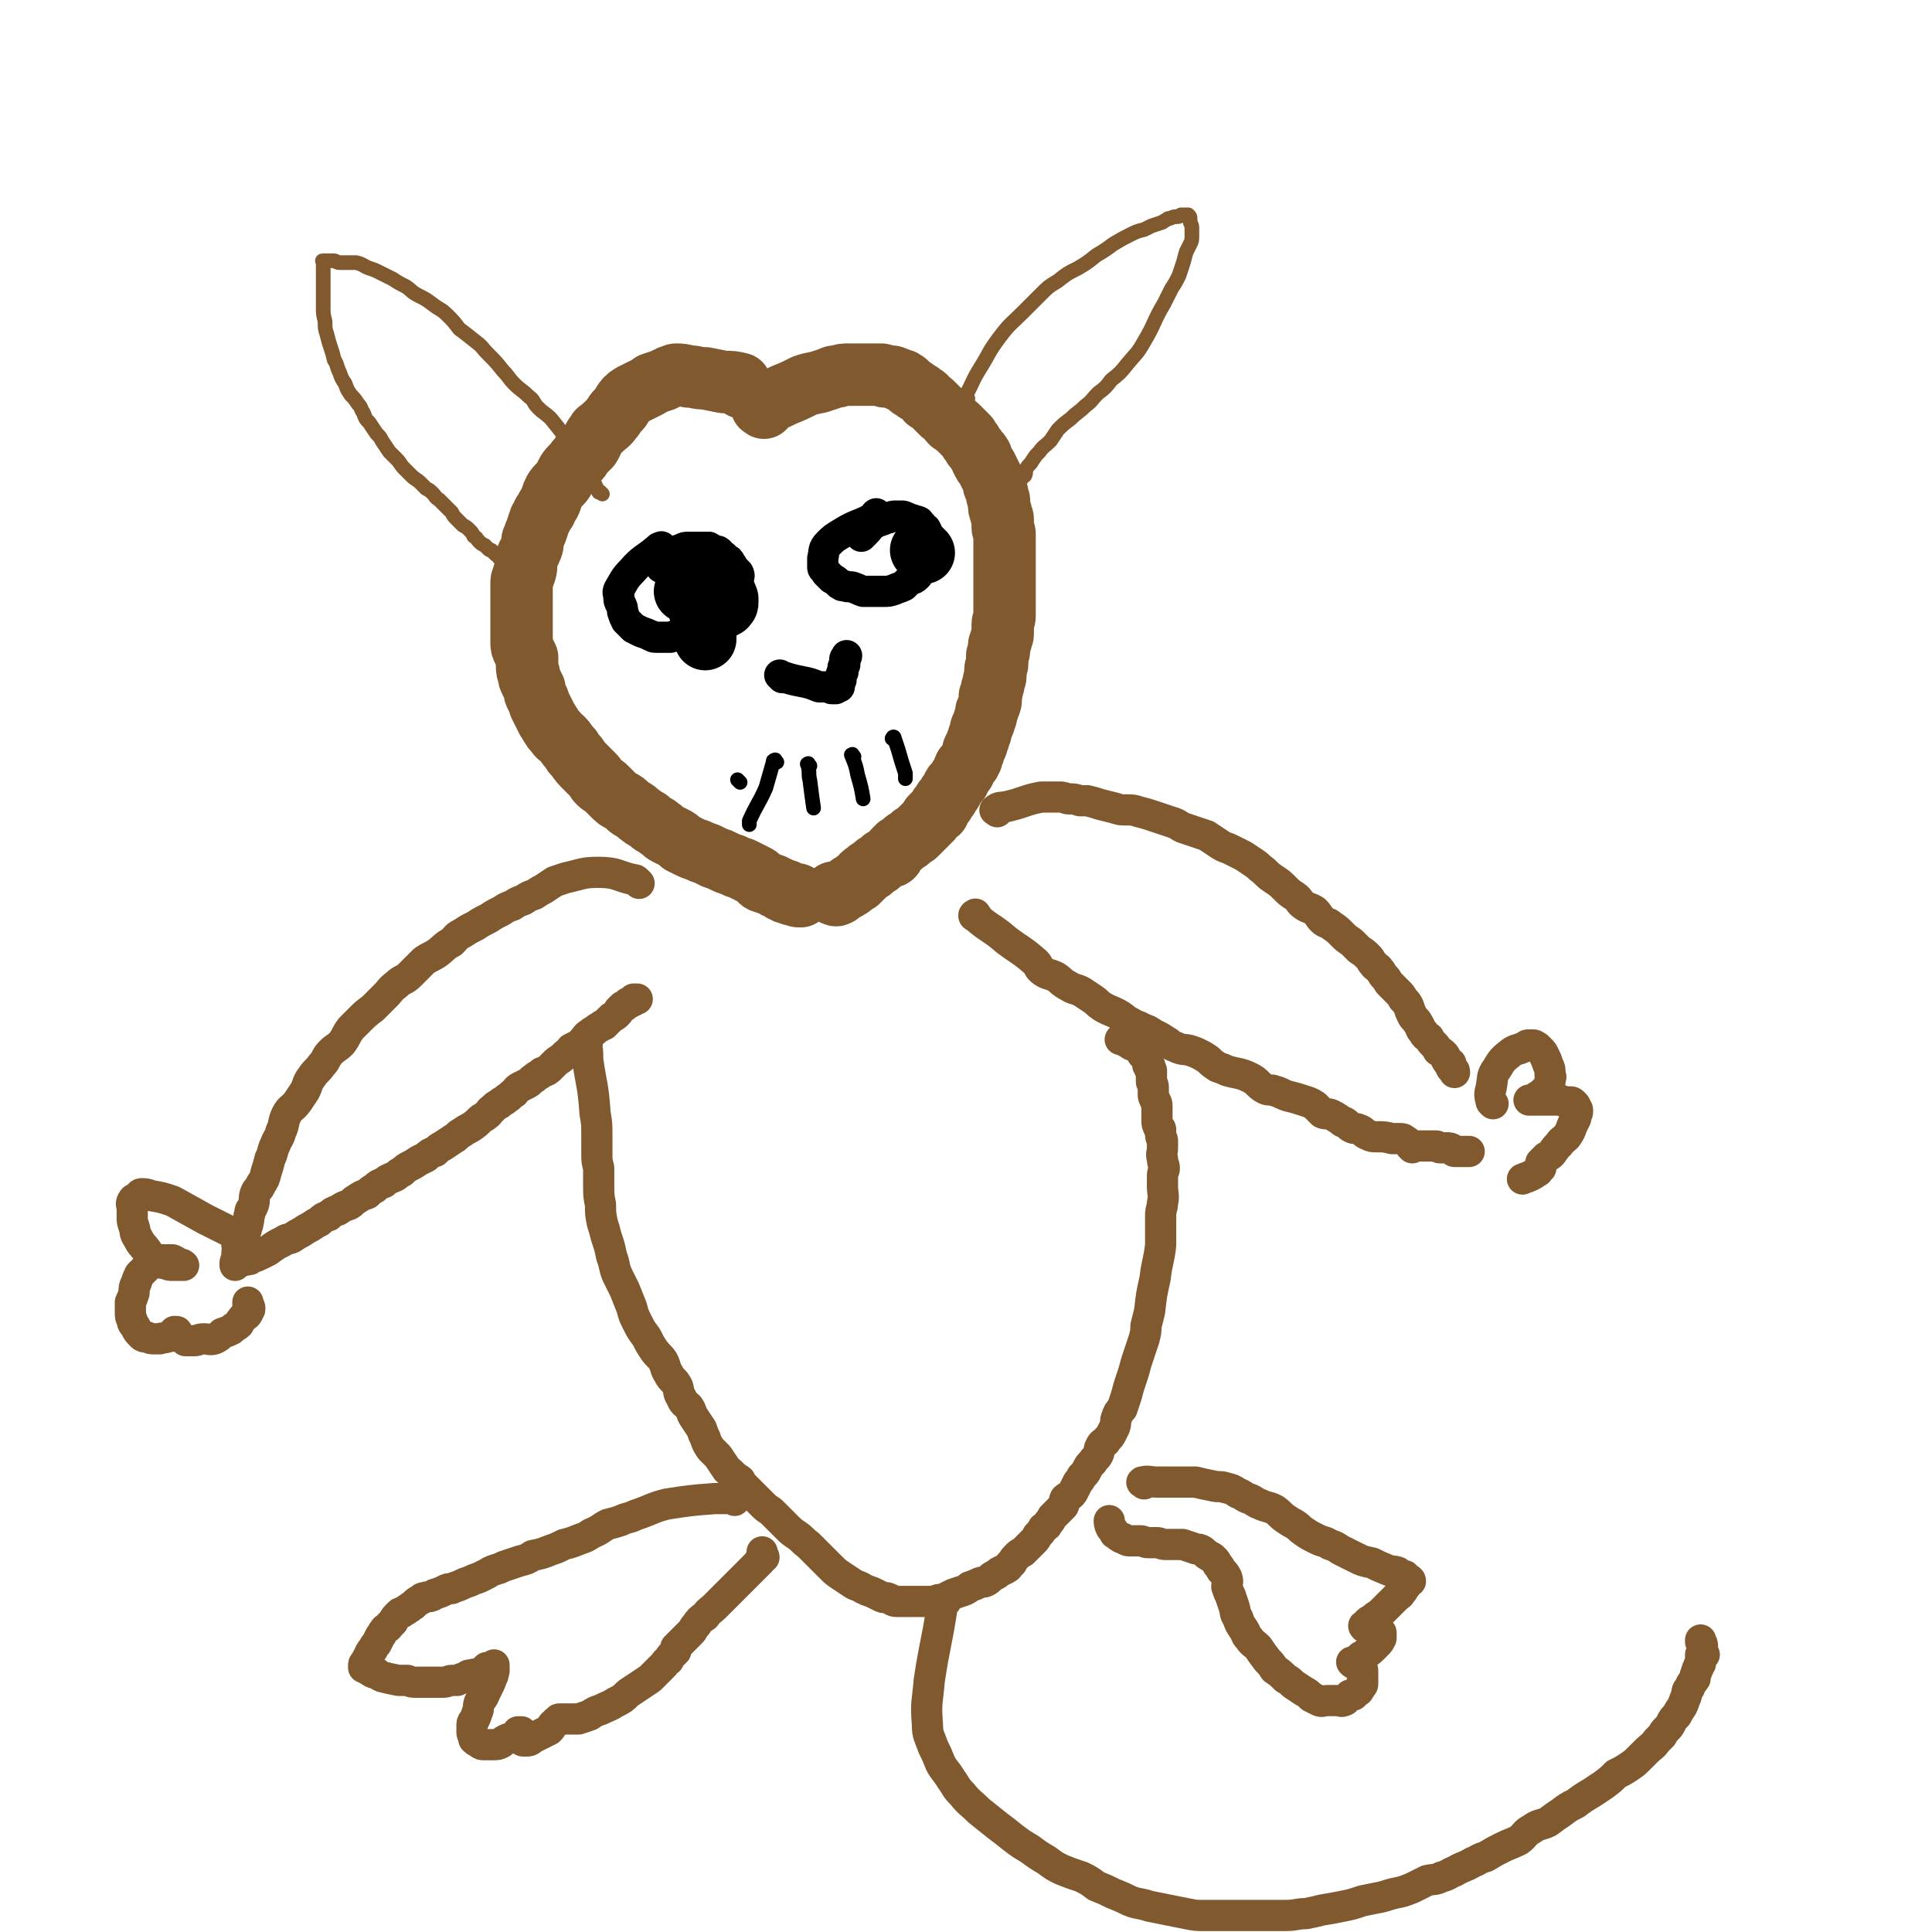
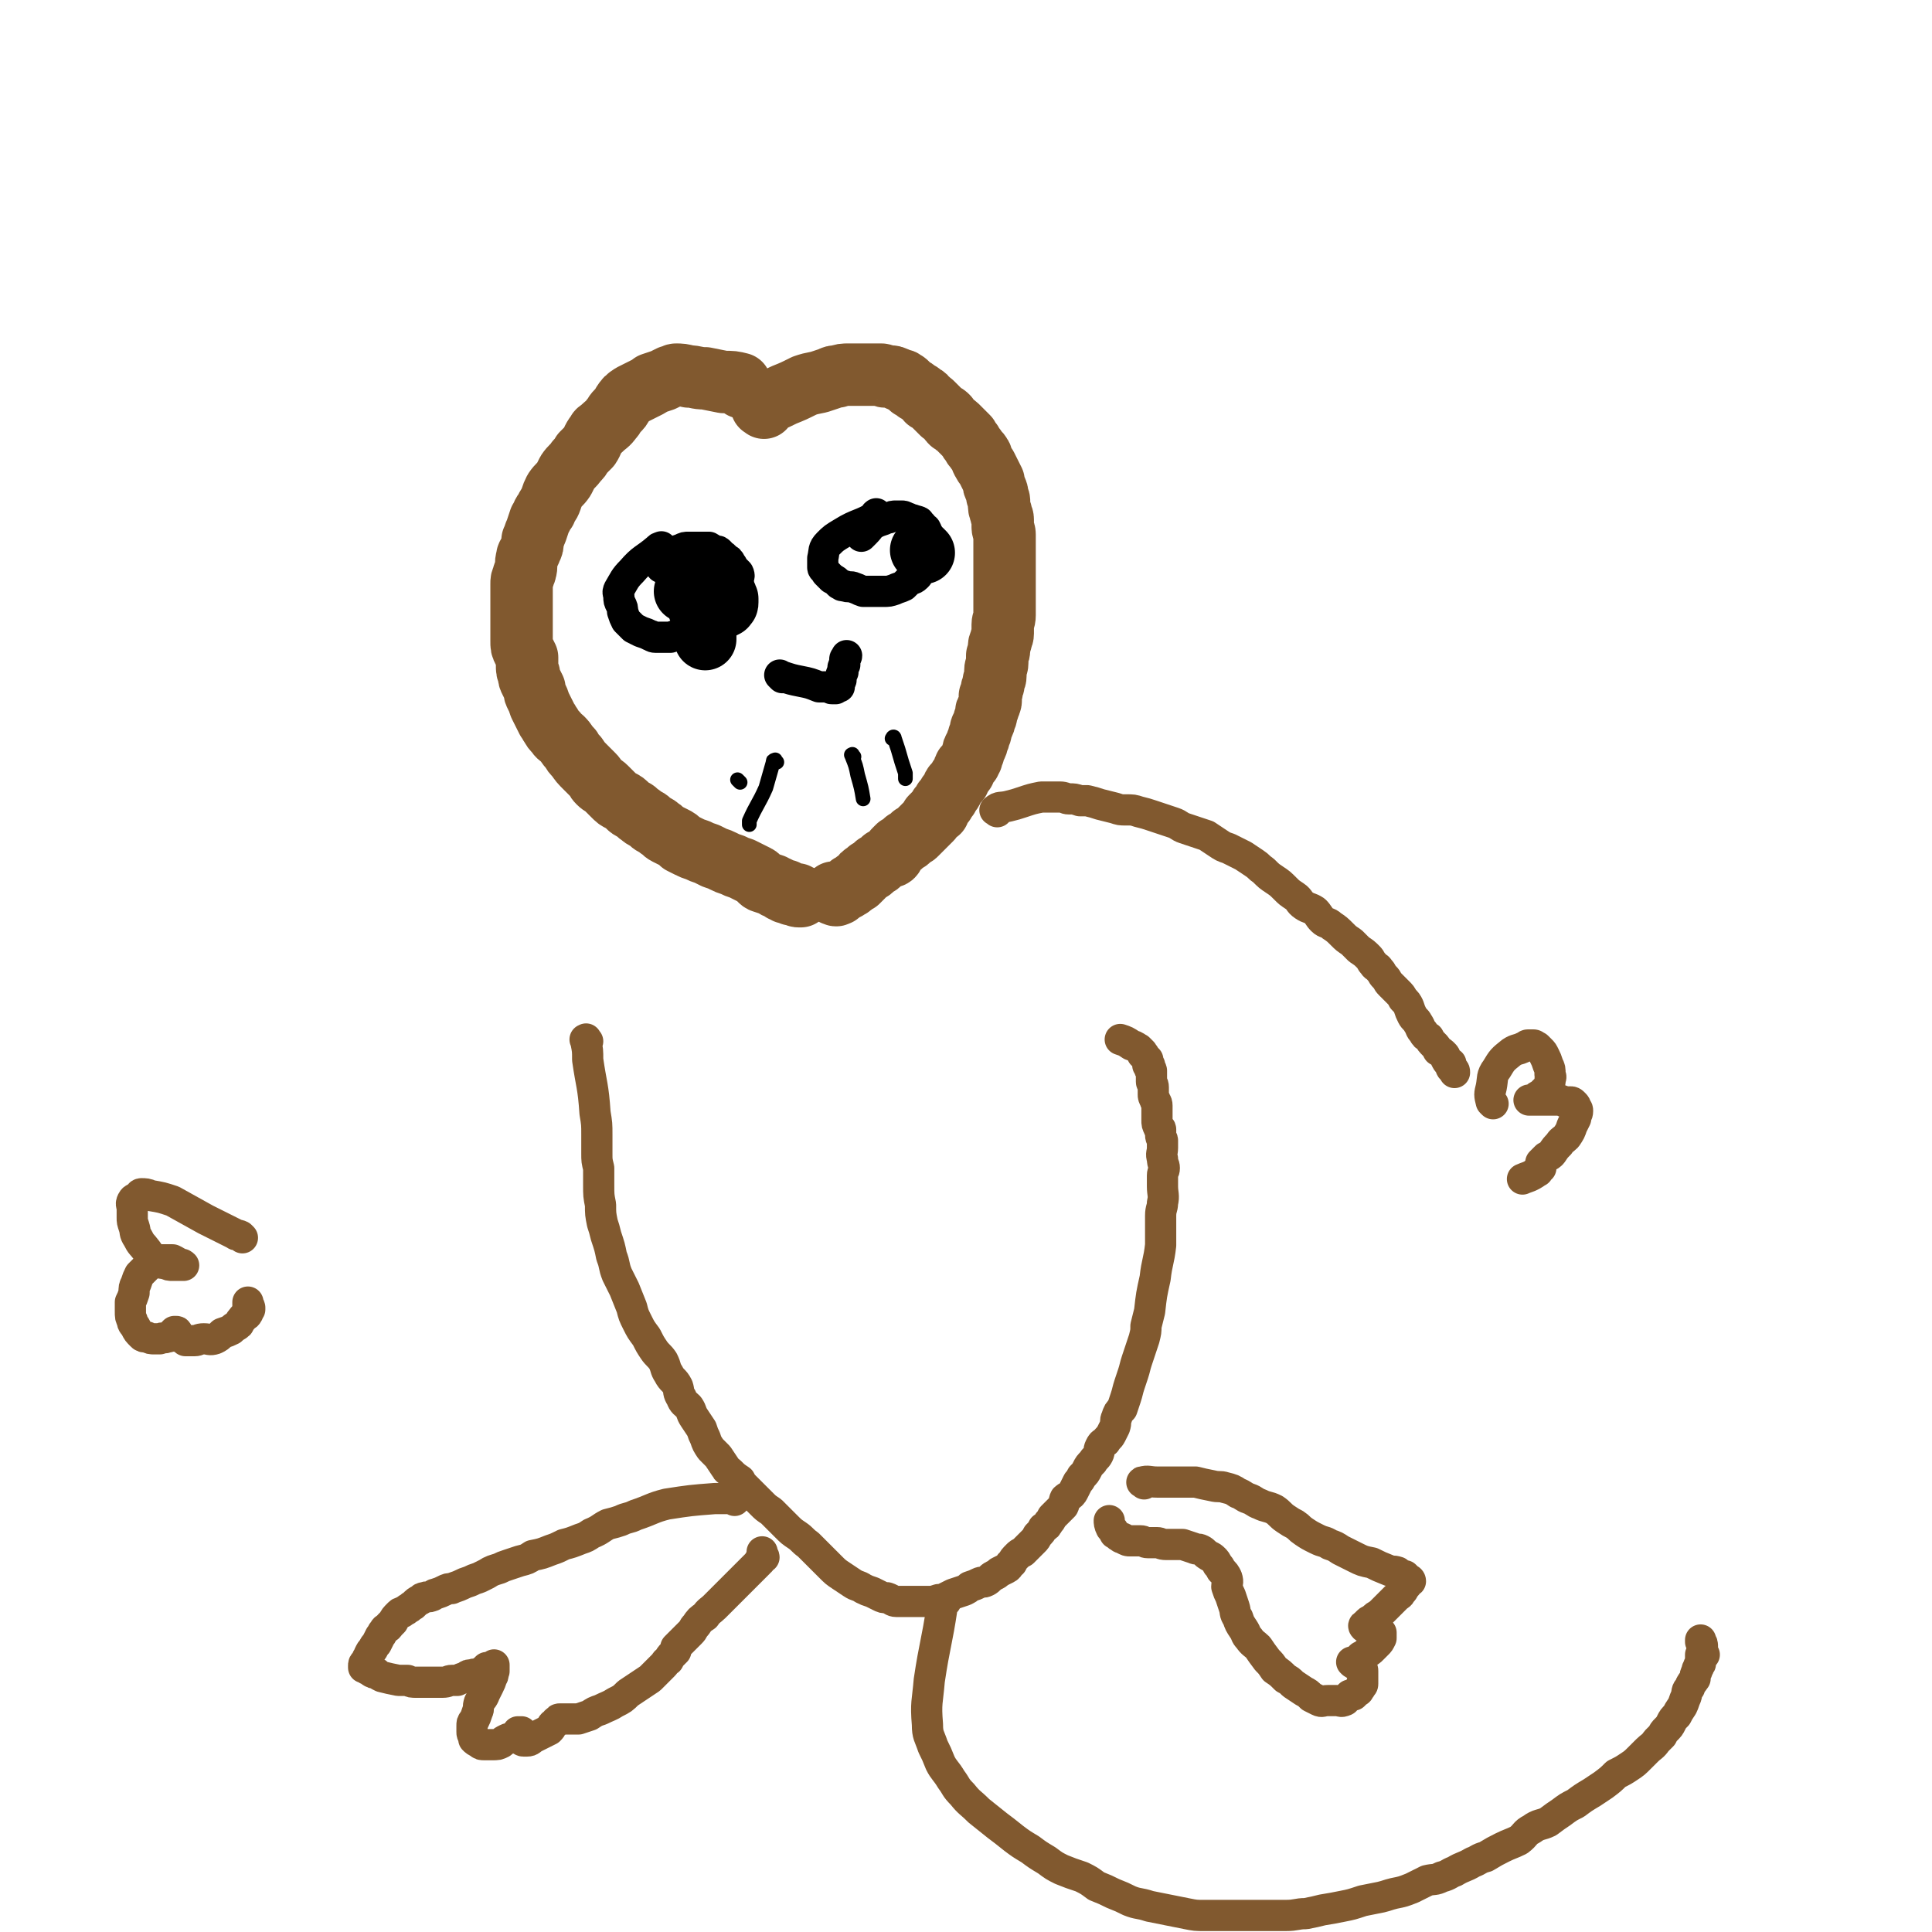
<svg xmlns="http://www.w3.org/2000/svg" viewBox="0 0 1052 1052" version="1.1">
  <g fill="none" stroke="#81592F" stroke-width="34" stroke-linecap="round" stroke-linejoin="round">
    <path d="M404,211c-1,-1 -1,-1 -1,-1 -1,-1 0,-1 0,-1 -4,-1 -4,-1 -9,-1 -5,-1 -5,-1 -10,-2 -5,0 -5,-1 -9,-1 -4,-1 -4,-1 -7,-1 -1,0 -1,1 -3,1 -2,1 -2,1 -4,2 -3,1 -3,1 -6,2 -1,1 -1,1 -3,2 -2,1 -2,1 -4,2 -2,1 -2,1 -4,2 -3,2 -3,2 -5,5 -1,2 -1,2 -3,4 -2,2 -1,2 -3,4 -2,3 -3,3 -5,5 -2,2 -2,1 -3,3 -3,4 -2,4 -4,7 -2,2 -2,2 -4,4 -1,2 -1,2 -3,4 -2,3 -3,3 -5,6 -1,2 -1,2 -2,4 -2,3 -3,3 -5,6 -1,2 -1,2 -2,5 -1,3 -2,3 -3,6 -2,2 -1,2 -3,5 -1,3 -1,3 -2,6 -1,2 -1,3 -2,5 0,3 0,3 -1,5 -1,3 -2,3 -2,5 -1,3 0,4 -1,7 0,1 -1,1 -1,3 -1,2 -1,2 -1,4 0,4 0,4 0,7 0,2 0,2 0,3 0,3 0,3 0,6 0,2 0,2 0,4 0,2 0,2 0,4 0,2 0,2 0,4 0,2 0,2 0,3 0,3 0,3 1,5 1,2 1,2 2,4 0,2 0,2 0,4 0,3 0,3 1,5 0,2 0,2 1,4 1,2 1,2 2,4 0,2 0,2 1,4 1,2 1,2 2,5 1,2 1,2 2,4 1,2 1,2 2,4 1,1 1,2 2,3 1,2 1,2 3,4 1,2 2,2 3,3 3,3 2,3 5,6 1,2 1,2 3,4 2,3 2,3 5,6 2,2 2,2 4,4 2,2 1,2 3,4 2,2 2,1 4,3 2,2 2,2 4,4 2,2 2,2 4,3 2,1 2,1 4,3 1,1 1,1 3,2 2,1 2,2 4,3 1,1 1,1 3,2 2,1 2,2 4,3 2,1 2,1 3,2 2,1 2,2 4,3 2,1 2,1 4,2 2,1 2,1 4,3 2,1 2,1 4,2 2,1 2,1 5,2 2,1 2,1 5,2 2,1 2,1 4,2 3,1 3,1 5,2 2,1 2,1 5,2 2,1 2,1 5,2 2,1 2,1 4,2 2,1 2,1 4,2 2,1 1,2 3,3 3,1 3,1 6,2 1,1 1,1 2,1 2,1 2,1 4,2 0,0 -1,0 -1,0 1,0 1,0 2,0 0,0 0,1 0,1 1,0 1,0 2,0 1,0 1,1 1,1 1,0 1,0 2,0 0,0 0,0 1,0 0,1 0,1 1,1 0,0 0,0 1,0 0,0 0,0 0,0 " />
    <path d="M416,222c-1,-1 -2,-1 -1,-1 5,-3 6,-3 12,-6 5,-2 5,-2 11,-5 3,-1 3,-1 8,-2 3,-1 3,-1 6,-2 2,-1 2,-1 4,-1 3,-1 3,-1 6,-1 1,0 2,0 3,0 3,0 3,0 6,0 1,0 1,0 2,0 2,0 2,0 5,0 1,0 1,0 2,0 1,0 1,1 2,1 1,0 1,0 2,0 2,0 2,0 4,1 1,0 1,1 2,1 1,0 1,0 1,0 1,0 0,1 1,1 1,0 1,0 2,1 1,1 1,1 2,2 2,1 2,1 3,2 2,1 2,1 3,2 2,1 2,1 3,3 2,1 2,1 3,2 1,1 1,1 2,2 2,2 2,2 3,3 2,1 2,1 3,2 1,2 1,2 2,3 1,1 2,1 3,2 1,1 1,1 2,2 1,1 1,1 2,2 1,1 1,1 2,2 1,2 1,2 2,3 1,2 1,2 2,3 1,2 2,2 3,4 1,1 0,2 1,3 1,2 1,2 2,3 1,2 1,2 2,4 1,2 1,2 2,4 0,2 0,2 1,4 1,2 1,2 1,4 1,2 1,2 1,4 0,2 0,3 1,5 0,2 1,2 1,4 0,2 0,2 0,4 0,2 1,2 1,4 0,2 0,2 0,5 0,2 0,2 0,4 0,2 0,2 0,5 0,2 0,2 0,4 0,2 0,2 0,5 0,2 0,2 0,4 0,2 0,2 0,5 0,2 0,2 0,4 0,2 0,2 0,5 0,1 0,1 0,3 0,3 -1,3 -1,5 0,3 0,3 0,5 0,2 -1,2 -1,4 -1,2 -1,2 -1,4 0,2 0,2 -1,4 0,2 0,2 0,4 0,2 -1,2 -1,4 0,1 0,1 0,3 0,2 -1,2 -1,4 0,2 -1,2 -1,4 0,1 0,1 -1,3 0,2 1,2 0,4 0,1 -1,1 -1,3 -1,1 -1,1 -1,3 0,1 0,1 -1,3 0,1 0,1 -1,3 0,1 -1,1 -1,3 0,1 0,1 -1,3 0,1 0,1 -1,3 0,1 0,1 -1,3 -1,1 -1,1 -1,3 -1,1 -1,2 -1,3 -1,1 -1,1 -1,2 -1,1 -1,1 -2,2 -1,1 -1,1 -1,3 -1,1 -1,1 -2,3 -1,1 -1,1 -1,2 -1,1 -1,1 -2,2 -1,1 -1,1 -1,2 -1,2 -1,2 -2,3 -1,1 -1,1 -1,2 -1,1 -1,1 -2,2 0,1 0,1 0,1 -1,1 -1,1 -2,2 -1,1 -1,2 -1,3 -1,0 -1,0 -1,0 -1,1 -1,1 -1,1 -1,1 -1,1 -2,2 0,1 0,1 0,1 -1,1 -1,1 -2,2 -1,1 -1,1 -1,1 -1,1 -1,1 -2,2 -1,1 -1,1 -1,1 -1,1 -1,1 -2,2 -1,1 -1,1 -2,1 -1,1 -1,1 -2,2 -1,1 -1,1 -2,1 -1,1 -1,1 -2,2 -1,1 -1,1 -2,1 -1,1 -1,1 -2,2 -1,1 0,2 -1,3 -1,1 -2,0 -3,1 -1,0 -1,1 -2,1 -1,1 -1,1 -2,2 -1,1 -1,1 -2,1 -1,1 -1,1 -2,2 -1,1 -1,1 -2,1 -1,1 -1,1 -2,2 0,0 0,0 0,0 -1,0 -1,0 -1,1 -1,1 -1,1 -1,1 -1,1 -1,1 -2,2 0,0 -1,0 -1,0 -1,1 -1,1 -2,2 0,0 0,0 -1,0 0,1 0,1 -1,1 -1,1 -1,1 -1,1 -1,0 -1,0 -2,1 0,0 0,0 -1,0 0,1 0,1 -1,1 -1,1 0,1 -1,1 -1,1 -1,0 -2,0 0,0 0,0 0,-1 0,0 0,0 0,0 " />
  </g>
  <g fill="none" stroke="#000000" stroke-width="17" stroke-linecap="round" stroke-linejoin="round">
    <path d="M361,299c-1,-1 -1,-2 -1,-1 -1,0 -1,0 -2,1 -7,6 -8,5 -14,12 -4,4 -4,5 -7,10 -1,2 0,2 0,4 0,2 0,2 1,4 1,2 1,2 1,4 1,3 1,3 2,5 1,1 1,1 2,2 1,1 1,1 2,2 2,1 2,1 4,2 3,1 3,1 5,2 1,0 1,1 3,1 2,0 2,0 4,0 2,0 2,0 4,0 3,-1 3,-1 5,-2 3,-1 3,-1 5,-1 4,-1 4,-1 7,-3 2,-1 2,-2 5,-4 2,-2 3,-1 5,-3 2,-2 2,-2 3,-4 1,-1 1,-1 2,-2 1,-1 1,-1 2,-3 1,-1 0,-1 1,-3 1,-1 1,-1 2,-2 0,-1 0,-1 0,-2 0,-1 0,-1 0,-3 0,-1 1,-1 0,-3 -1,-1 -1,-1 -2,-2 -1,-1 -1,-2 -2,-3 -1,-2 -1,-2 -3,-3 -1,-2 -2,-1 -4,-3 0,0 1,0 1,0 -1,-1 -1,-1 -2,-1 -1,0 -1,0 -1,0 -2,-1 -1,-1 -3,-2 -1,0 -1,0 -3,0 -2,0 -2,0 -4,0 -2,0 -2,0 -4,0 -2,0 -2,0 -4,1 -3,1 -3,1 -5,3 -3,3 -3,3 -6,7 0,0 0,0 0,0 " />
    <path d="M478,281c-1,-1 -1,-2 -1,-1 -1,0 1,1 0,1 -8,5 -10,4 -18,9 -5,3 -5,3 -8,6 -3,3 -2,4 -3,8 0,1 0,1 0,2 0,2 0,2 0,3 0,1 1,1 2,3 1,1 1,1 3,3 2,1 2,1 4,3 2,1 1,1 3,1 2,1 3,0 5,1 3,1 2,1 5,2 3,0 3,0 6,0 3,0 3,0 5,0 3,0 3,0 6,-1 2,-1 3,-1 5,-2 1,-1 1,-1 3,-3 1,-1 2,0 4,-2 1,-1 1,-1 1,-2 1,-1 1,-1 2,-3 1,-2 1,-2 1,-4 1,-1 0,-1 1,-2 1,-1 1,-1 1,-2 1,-2 1,-2 1,-3 0,-2 0,-2 0,-3 0,-2 0,-2 -1,-4 0,-1 0,-1 -1,-3 -1,-1 -2,0 -2,-1 0,-1 0,-1 0,-1 0,0 0,0 -1,-1 -1,0 0,-1 -1,-1 -2,-1 -2,0 -3,-1 -2,0 -2,-1 -3,-1 -2,-1 -2,-1 -3,-1 -2,0 -2,0 -3,0 -2,0 -2,0 -4,1 -2,0 -2,0 -3,1 -3,1 -3,1 -5,2 -3,2 -2,2 -5,5 -1,1 -1,1 -2,2 " />
    <path d="M426,369c-1,-1 -1,-1 -1,-1 -1,-1 0,0 0,0 6,2 6,2 11,3 5,1 5,1 10,3 2,0 2,0 4,0 1,0 1,0 2,0 0,0 0,1 1,1 1,0 1,0 2,0 0,0 0,0 0,0 0,0 0,-1 1,-1 0,0 0,0 1,0 0,-1 0,-1 0,-2 0,-1 1,-1 1,-2 0,-1 0,-1 0,-2 0,-1 0,-1 1,-2 0,-1 0,-1 0,-2 0,-1 0,-1 1,-2 0,-2 0,-2 0,-3 0,-1 1,-1 1,-2 " />
  </g>
  <g fill="none" stroke="#81592F" stroke-width="17" stroke-linecap="round" stroke-linejoin="round">
-     <path d="M348,481c-1,-1 -1,-1 -1,-1 -1,-1 -1,-1 -2,-1 -9,-2 -9,-4 -19,-4 -9,0 -9,1 -18,3 -3,1 -3,1 -6,2 -3,2 -3,2 -6,4 -2,1 -2,1 -5,3 -3,1 -3,1 -6,3 -3,1 -3,1 -6,3 -3,1 -3,1 -6,3 -4,2 -4,2 -7,4 -4,2 -4,2 -7,4 -4,2 -4,2 -7,4 -4,2 -3,2 -6,5 -4,2 -4,3 -8,6 -3,2 -4,2 -7,4 -4,4 -4,4 -8,8 -3,3 -4,2 -7,5 -4,3 -3,3 -6,6 -4,4 -4,4 -7,7 -4,3 -4,3 -7,6 -3,3 -3,3 -5,5 -3,4 -2,4 -5,8 -3,3 -3,2 -6,5 -3,3 -2,4 -5,7 -2,3 -3,3 -5,6 -3,4 -2,4 -4,8 -2,3 -2,3 -4,6 -3,4 -4,3 -6,7 -2,4 -1,5 -3,9 -1,4 -2,4 -3,7 -2,4 -1,4 -3,8 -1,4 -1,4 -2,7 -1,4 -1,4 -3,7 -1,3 -2,2 -3,5 -1,3 0,3 -1,6 -1,3 -2,2 -2,5 -1,2 0,2 -1,5 0,2 -1,2 -1,4 -1,2 -1,2 -2,4 -1,2 -2,2 -3,4 0,1 1,1 1,2 0,1 -1,1 -1,2 0,2 0,2 0,3 0,1 -1,1 -1,3 0,0 0,1 0,1 1,-1 1,-2 2,-2 2,-1 2,0 4,-1 2,0 2,0 3,-1 3,-1 3,-1 5,-2 2,-1 2,-1 4,-2 4,-3 4,-3 8,-5 3,-2 3,-1 5,-2 3,-2 3,-2 5,-3 3,-2 3,-2 5,-3 3,-2 3,-2 5,-3 2,-2 2,-2 5,-3 2,-2 2,-2 5,-3 3,-2 3,-2 6,-3 2,-1 2,-2 4,-3 3,-2 3,-2 6,-3 2,-2 2,-2 4,-3 2,-2 2,-2 5,-3 2,-2 3,-2 5,-3 3,-1 2,-2 5,-3 2,-2 2,-2 4,-3 2,-1 2,-1 5,-3 2,-1 2,-1 4,-2 2,-2 2,-2 5,-3 2,-2 2,-2 4,-3 3,-2 3,-2 6,-4 2,-1 2,-2 4,-3 3,-2 3,-2 5,-3 3,-2 3,-2 5,-4 2,-2 2,-1 4,-3 2,-1 1,-2 3,-3 2,-2 2,-2 4,-3 2,-2 2,-1 4,-3 2,-1 2,-2 4,-3 1,-1 1,-2 3,-3 2,-1 2,-1 4,-2 2,-1 2,-2 4,-3 2,-2 2,-1 4,-3 3,-1 3,-1 5,-3 2,-2 2,-2 3,-3 3,-2 3,-2 5,-4 2,-1 2,-2 3,-3 2,-1 2,-1 4,-2 2,-1 1,-1 3,-3 1,-1 1,-2 3,-3 1,-1 1,-1 3,-2 1,-1 1,-1 3,-2 1,-1 1,-1 2,-1 1,-1 1,-1 2,-2 1,-1 1,-1 2,-2 2,-1 2,-1 3,-2 1,-1 1,-1 1,-2 1,-1 1,-1 2,-2 1,0 1,0 1,0 1,-1 1,-1 2,-2 1,0 1,0 1,0 1,-1 1,-1 2,-1 0,0 0,-1 0,-1 0,0 0,0 1,0 0,0 0,0 1,0 0,0 0,0 0,0 " />
    <path d="M132,674c-1,-1 -1,-1 -1,-1 -2,-1 -2,0 -3,-1 -8,-4 -8,-4 -16,-8 -9,-5 -9,-5 -18,-10 -6,-2 -6,-2 -12,-3 -2,-1 -3,-1 -5,-1 -1,0 -1,1 -2,2 -1,1 -2,0 -3,2 -1,2 0,2 0,4 0,3 0,3 0,5 0,2 0,2 1,5 1,3 0,3 2,6 2,4 2,3 5,7 2,3 2,3 6,6 2,1 2,1 4,1 2,1 2,1 4,1 1,0 1,0 3,0 1,0 1,0 2,0 0,0 1,0 1,0 -1,-1 -2,-1 -3,-1 -1,-1 -1,-1 -3,-2 -1,0 -1,0 -3,0 -2,0 -2,0 -4,0 -1,0 -1,0 -3,1 -2,1 -2,1 -4,3 -2,2 -2,2 -4,4 -1,2 -1,2 -2,5 -1,2 -1,2 -1,5 -1,3 -1,3 -2,5 0,3 0,3 0,5 0,3 0,3 1,5 0,2 1,2 2,4 1,2 1,2 3,4 1,1 1,1 3,1 2,1 2,1 4,1 1,0 1,0 3,0 2,-1 2,0 4,-1 1,0 1,0 3,-1 0,-1 0,-1 1,-2 0,0 1,0 1,0 1,0 0,1 1,2 0,1 0,1 1,1 2,1 2,1 3,2 3,0 3,0 5,0 2,0 2,-1 5,-1 3,0 3,1 6,0 2,-1 2,-1 4,-3 3,-1 3,-1 5,-2 2,-2 3,-2 4,-3 1,-2 1,-2 2,-3 1,-2 2,-1 3,-3 0,0 0,-1 0,-1 0,-1 0,-1 1,-1 0,-1 0,-1 0,-1 0,-1 -1,0 -1,-1 0,-1 0,-1 0,-2 " />
    <path d="M543,442c-1,-1 -2,-1 -1,-1 2,-2 3,-1 7,-2 4,-1 4,-1 7,-2 6,-2 6,-2 11,-3 3,0 3,0 5,0 3,0 3,0 5,0 3,0 3,1 5,1 3,0 3,0 6,1 2,0 2,0 4,0 4,1 4,1 7,2 4,1 4,1 8,2 3,1 3,1 6,1 4,0 4,0 7,1 4,1 4,1 7,2 3,1 3,1 6,2 3,1 3,1 6,2 3,1 3,2 6,3 3,1 3,1 6,2 3,1 3,1 6,2 3,2 3,2 6,4 3,2 3,2 6,3 4,2 4,2 8,4 3,2 3,2 6,4 3,2 2,2 5,4 3,3 3,3 6,5 3,2 3,2 6,5 2,2 2,2 5,4 3,2 2,3 5,5 3,2 3,1 6,3 2,2 2,3 4,5 2,2 3,1 5,3 3,2 3,2 6,5 2,2 2,2 5,4 2,2 2,2 4,4 3,2 3,2 5,4 2,2 1,2 3,4 1,2 2,1 3,3 2,2 1,2 3,4 2,2 1,2 3,4 2,2 2,2 4,4 2,2 2,2 3,4 2,2 2,2 3,4 1,3 1,3 2,5 1,2 2,2 3,4 2,3 1,3 3,5 1,2 1,2 3,3 1,2 1,2 3,4 1,1 1,1 2,3 2,1 2,1 3,2 1,1 1,1 1,2 1,2 1,2 2,3 0,0 1,0 1,0 0,1 0,1 0,2 0,1 1,1 1,1 1,1 1,1 1,2 0,0 0,0 0,0 " />
-     <path d="M532,499c-1,-1 -1,-2 -1,-1 -1,0 -1,1 0,1 8,7 9,6 17,13 8,6 8,5 16,12 2,2 1,3 4,5 3,2 3,1 7,3 3,2 3,3 7,5 3,2 3,1 7,3 3,2 3,2 6,4 3,2 2,2 5,4 5,3 5,2 10,5 3,2 2,2 6,4 3,2 3,1 6,3 3,1 3,1 6,3 4,2 4,2 7,4 2,1 2,2 5,3 4,2 4,1 8,2 3,1 3,1 5,2 2,1 2,1 5,3 2,2 2,2 5,4 3,1 3,1 5,2 7,2 7,1 13,4 4,2 4,4 8,6 2,1 3,0 5,1 4,1 4,2 8,3 4,1 4,1 7,2 3,1 4,1 7,3 2,2 2,2 4,4 2,1 3,0 5,1 2,1 2,1 5,3 1,1 1,1 2,1 2,1 2,2 4,3 2,1 2,0 4,1 3,1 2,2 5,3 2,1 2,1 5,1 4,0 4,0 8,1 2,0 2,0 4,0 2,0 2,0 3,1 2,1 2,1 3,3 0,0 0,0 0,0 0,0 0,0 1,1 0,0 0,-1 1,-1 1,0 1,0 1,0 1,0 1,0 3,0 1,0 1,0 3,0 0,0 0,0 1,0 1,0 1,0 1,0 1,0 1,0 2,0 0,0 1,0 1,0 1,0 1,1 2,1 0,0 1,0 1,0 1,0 1,0 2,0 1,0 1,0 1,0 1,0 2,0 3,1 1,0 0,1 1,1 1,0 2,0 3,0 1,0 1,0 3,0 1,0 1,0 2,0 " />
    <path d="M813,601c-1,-1 -1,-1 -1,-1 -1,-4 -1,-4 0,-8 1,-5 0,-6 3,-10 3,-5 3,-5 8,-9 3,-2 3,-1 7,-3 1,0 1,-1 2,-1 1,0 1,0 3,0 1,0 1,1 2,1 1,1 1,1 2,2 1,1 1,1 2,3 1,2 1,2 2,5 1,2 1,2 1,5 1,2 0,2 0,3 0,2 0,2 -1,4 -1,1 -1,1 -3,3 0,1 0,1 -1,1 -2,1 -2,1 -3,2 -1,0 -1,1 -1,1 -1,0 -1,0 -2,0 0,0 -1,0 0,0 2,0 2,0 5,0 2,0 2,0 4,0 3,0 3,0 6,0 2,0 2,0 4,1 1,0 1,0 3,0 1,0 1,0 2,1 1,1 1,1 1,2 1,1 1,1 1,2 0,2 -1,2 -1,4 -1,2 -1,2 -2,4 -1,3 -1,3 -3,6 -2,2 -3,2 -4,4 -2,2 -2,2 -4,5 -1,1 -1,1 -3,2 0,0 0,0 -1,1 -1,1 -1,1 -2,2 0,0 0,0 0,1 0,1 0,1 0,2 0,0 -1,0 -1,0 -1,1 0,2 -1,2 -4,3 -6,3 -8,4 " />
    <path d="M320,567c-1,-1 -1,-2 -1,-1 -1,0 0,0 0,1 1,5 1,5 1,10 2,14 3,14 4,29 1,6 1,6 1,12 0,5 0,5 0,10 0,4 0,4 1,8 0,5 0,5 0,9 0,6 0,6 1,11 0,5 0,5 1,10 1,3 1,3 2,7 2,6 2,6 3,11 2,5 1,5 3,10 2,4 2,4 4,8 2,5 2,5 4,10 1,4 1,4 3,8 2,4 2,4 5,8 2,4 2,4 4,7 2,3 3,3 5,6 2,4 1,4 3,7 2,4 3,3 5,7 1,3 0,3 2,6 1,3 2,3 4,5 2,3 1,3 3,6 2,3 2,3 4,6 1,3 1,3 2,5 1,3 1,3 3,6 2,2 2,2 4,4 2,3 2,3 4,6 1,2 1,1 3,3 2,2 2,2 5,4 1,2 1,2 3,4 2,2 2,2 5,5 2,2 2,2 4,4 2,2 2,2 5,4 2,2 2,2 4,4 2,2 2,2 4,4 3,3 3,3 6,5 3,2 3,3 6,5 3,3 3,3 6,6 3,3 3,3 6,6 3,3 3,3 6,5 3,2 3,2 6,4 3,2 3,1 6,3 2,1 2,1 5,2 2,1 2,1 4,2 2,1 2,1 4,1 3,1 3,2 5,2 2,0 2,0 5,0 2,0 2,0 5,0 2,0 2,0 5,0 1,0 1,0 3,0 2,0 2,0 5,-1 2,0 2,0 4,-1 2,-1 2,-1 4,-2 3,-1 3,-1 6,-2 2,-1 2,-1 3,-2 3,-1 3,-1 5,-2 2,-1 2,0 4,-1 2,-1 2,-2 4,-3 2,-1 2,-1 3,-2 2,-1 2,-1 4,-2 2,-1 1,-2 3,-3 1,-2 1,-2 3,-4 1,-1 1,-1 3,-2 1,-1 1,-1 3,-3 1,-1 1,-1 3,-3 1,-1 1,-1 2,-3 2,-2 2,-2 3,-4 2,-1 2,-1 3,-3 1,-1 1,-1 2,-3 2,-2 2,-2 4,-4 1,-1 1,-1 1,-1 1,-1 1,-1 1,-1 1,-2 0,-2 1,-4 1,-1 2,-1 3,-2 1,-1 1,-1 2,-3 1,-2 1,-2 2,-4 1,-1 1,-1 2,-3 2,-2 2,-2 3,-4 1,-2 1,-2 3,-4 1,-2 2,-2 3,-4 1,-2 0,-2 1,-4 1,-2 1,-2 3,-3 1,-2 2,-2 3,-4 1,-2 1,-2 2,-4 1,-3 0,-3 1,-5 1,-3 1,-3 3,-5 1,-3 1,-3 2,-6 1,-3 1,-4 2,-7 1,-3 1,-3 2,-6 1,-3 1,-4 2,-7 1,-3 1,-3 2,-6 1,-3 1,-3 2,-6 1,-4 1,-4 1,-7 1,-4 1,-4 2,-8 1,-9 1,-9 3,-18 1,-9 2,-9 3,-18 0,-3 0,-3 0,-7 0,-5 0,-5 0,-9 0,-4 1,-4 1,-7 1,-4 0,-5 0,-9 0,-3 0,-3 0,-6 0,-2 1,-2 1,-4 0,-2 -1,-2 -1,-5 -1,-3 0,-3 0,-6 0,-2 0,-2 0,-4 0,-1 -1,-1 -1,-3 0,0 0,0 0,-1 0,-1 0,-1 0,-2 0,-1 -1,0 -1,-1 -1,-2 -1,-2 -1,-4 0,-2 0,-2 0,-4 0,-2 0,-2 0,-4 0,-2 -1,-2 -1,-3 -1,-2 -1,-2 -1,-3 0,-1 0,-1 0,-2 0,-1 0,-1 0,-2 0,-2 -1,-2 -1,-3 0,-1 0,-1 0,-2 0,0 0,0 0,-1 0,-1 0,-2 0,-3 0,-1 -1,0 -1,-1 0,-1 0,-1 0,-2 0,0 -1,0 -1,0 0,-1 0,-1 0,-1 0,-1 0,-1 0,-1 0,-1 0,-1 0,-1 -1,-1 -1,-1 -1,-1 -1,-1 -1,-1 -1,-1 0,-1 0,-1 -1,-1 0,-1 0,-1 0,-1 -1,-1 -1,-1 -2,-2 -2,-1 -1,-1 -4,-2 -3,-2 -3,-2 -6,-3 " />
    <path d="M400,817c-1,-1 -1,-1 -1,-1 -1,-1 -1,0 -1,0 -4,0 -5,0 -9,0 -13,1 -13,1 -26,3 -8,2 -8,3 -17,6 -4,2 -4,1 -8,3 -3,1 -3,1 -7,2 -4,2 -4,3 -9,5 -3,2 -3,2 -6,3 -5,2 -5,2 -9,3 -4,2 -4,2 -7,3 -5,2 -5,2 -10,3 -3,2 -3,2 -7,3 -3,1 -3,1 -6,2 -3,1 -3,1 -5,2 -3,1 -4,1 -7,3 -2,1 -2,1 -4,2 -3,1 -3,1 -5,2 -3,1 -3,1 -5,2 -2,1 -3,1 -5,2 -2,0 -2,0 -4,1 -2,1 -2,1 -5,2 -1,0 -1,1 -2,1 -2,1 -2,0 -4,1 -1,0 -1,0 -2,1 -2,1 -2,1 -4,3 -2,1 -1,1 -3,2 -1,1 -2,1 -3,2 -1,0 -1,0 -2,1 -2,2 -2,2 -3,4 -1,1 -1,1 -2,2 -1,2 -2,1 -3,3 -1,1 -1,2 -2,3 -1,2 -1,2 -2,4 -1,1 -1,1 -2,3 -1,1 -1,1 -2,3 0,1 0,1 -1,2 0,1 0,1 0,2 -1,0 -1,0 -1,0 -1,1 -1,1 -1,2 0,0 0,0 0,1 1,0 1,0 2,1 1,0 1,1 2,1 1,1 1,1 3,1 1,1 1,1 3,2 4,1 4,1 9,2 2,0 2,0 5,0 2,1 2,1 5,1 2,0 2,0 5,0 4,0 4,0 9,0 3,0 3,-1 5,-1 1,0 2,0 3,0 2,-1 2,-1 5,-2 1,-1 1,-1 3,-1 2,-1 2,0 4,-1 1,0 1,-1 2,-1 1,-1 1,-1 2,-2 1,0 1,0 2,0 1,-1 1,-1 2,-1 0,-1 0,0 0,0 0,1 0,1 0,3 -1,2 0,2 -1,3 -1,3 -1,3 -2,5 -1,2 -1,2 -2,4 -1,3 -2,3 -3,5 -1,3 0,3 -1,5 -1,3 -1,3 -2,5 -1,1 -1,1 -1,3 0,1 0,1 0,3 0,1 0,1 1,3 0,0 0,1 0,1 1,1 1,1 3,2 1,1 1,1 3,1 2,0 2,0 4,0 3,0 3,0 5,-1 1,-1 1,-1 3,-2 2,-1 2,0 4,-1 1,-1 1,-1 2,-2 0,0 0,-1 0,-1 1,0 1,0 2,0 0,1 -1,1 -1,2 0,0 0,0 0,1 0,0 0,0 0,1 0,0 0,0 1,0 0,0 0,1 1,1 1,0 1,0 2,0 2,0 2,-1 4,-2 2,-1 2,-1 4,-2 2,-1 2,-1 4,-2 2,-2 1,-2 2,-3 2,-1 1,-2 3,-2 0,-1 0,-1 1,-1 1,0 1,0 1,0 2,0 2,0 3,0 3,0 3,0 6,0 3,-1 3,-1 6,-2 3,-2 3,-2 6,-3 4,-2 5,-2 8,-4 4,-2 4,-2 7,-5 3,-2 3,-2 6,-4 3,-2 3,-2 6,-4 2,-2 2,-2 4,-4 2,-2 2,-2 3,-3 2,-2 1,-2 3,-3 1,-2 1,-2 2,-3 1,-1 1,-1 2,-2 0,-1 0,-1 0,-2 1,-1 1,-1 2,-2 1,-1 1,-1 2,-2 2,-2 2,-2 4,-4 2,-2 1,-2 3,-4 2,-3 2,-3 5,-5 2,-3 3,-3 5,-5 3,-3 3,-3 6,-6 3,-3 3,-3 5,-5 3,-3 3,-3 5,-5 1,-1 1,-1 3,-3 2,-2 2,-2 3,-3 1,-1 1,-1 2,-2 0,0 0,-1 1,-1 0,-1 0,-1 0,-1 1,-1 1,-1 2,-1 0,-1 -1,-1 -1,-2 0,-1 0,-1 0,-1 " />
    <path d="M623,808c-1,-1 -2,-1 -1,-1 3,-1 4,0 8,0 5,0 5,0 9,0 6,0 6,0 12,0 4,1 4,1 9,2 4,1 4,0 7,1 4,1 4,1 7,3 3,1 3,2 6,3 3,1 3,2 6,3 4,2 4,1 8,3 3,2 3,3 6,5 3,2 3,2 5,3 3,2 2,2 5,4 3,2 3,2 7,4 4,2 4,1 7,3 3,1 3,1 6,3 4,2 4,2 8,4 4,2 4,2 9,3 4,2 4,2 9,4 2,1 2,0 5,1 1,1 1,1 2,2 1,0 1,0 2,0 1,1 1,1 2,2 0,0 1,0 1,1 -1,1 -2,1 -2,2 -2,2 -1,2 -3,4 -1,2 -1,1 -3,3 -2,2 -2,2 -4,4 -3,3 -3,3 -5,5 -2,1 -2,1 -4,3 -1,1 -1,0 -2,1 -1,1 -1,1 -2,2 0,0 -1,0 0,1 0,0 0,0 1,0 1,0 1,1 2,1 1,0 1,0 3,1 0,0 1,0 1,0 1,1 1,1 2,2 0,0 0,-1 0,-1 0,1 0,1 0,2 0,1 0,1 0,1 -1,2 -1,2 -2,3 -1,1 -1,1 -3,3 -1,1 -1,1 -3,2 -1,1 -1,1 -3,2 -1,1 -1,1 -2,2 -1,0 0,1 -1,1 -1,0 -1,0 -1,0 -1,0 -1,0 -1,0 1,1 1,1 2,1 1,1 1,1 2,2 0,0 1,0 1,0 1,1 1,1 1,2 0,0 0,1 0,1 0,1 0,1 0,3 0,0 0,0 0,1 0,1 0,1 0,2 0,1 -1,1 -1,1 0,1 0,1 -1,2 0,1 -1,1 -1,1 -1,1 -1,1 -2,2 -1,0 -1,0 -2,0 -1,1 -1,1 -2,2 -1,0 0,1 -1,1 -2,1 -2,0 -4,0 -1,0 -1,0 -2,0 -2,0 -2,0 -3,0 -3,0 -3,1 -5,0 -2,-1 -2,-1 -4,-2 -2,-2 -2,-2 -4,-3 -3,-2 -3,-2 -6,-4 -2,-2 -2,-2 -4,-3 -3,-3 -3,-3 -6,-5 -2,-3 -2,-3 -4,-5 -3,-4 -3,-4 -5,-7 -2,-2 -3,-2 -5,-5 -2,-2 -1,-2 -3,-5 -2,-3 -2,-3 -3,-6 -2,-3 -1,-3 -2,-6 -1,-3 -1,-3 -2,-6 -1,-2 -1,-2 -2,-5 0,-2 1,-2 0,-5 -1,-2 -1,-2 -3,-4 -1,-2 -1,-2 -2,-3 -1,-2 -1,-2 -2,-3 -2,-2 -2,-1 -3,-2 -2,-1 -2,-2 -4,-3 -2,-1 -2,0 -4,-1 -3,-1 -3,-1 -6,-2 -2,0 -2,0 -4,0 -3,0 -3,0 -5,0 -3,0 -3,-1 -5,-1 -3,0 -3,0 -5,0 -2,0 -2,-1 -4,-1 -2,0 -2,0 -4,0 -1,0 -1,0 -2,0 -1,0 -1,0 -3,-1 -1,-1 -1,0 -2,-1 -2,-1 -1,-1 -3,-2 -1,-2 -1,-2 -2,-3 -1,-2 -1,-3 -1,-4 " />
    <path d="M515,872c-1,-1 -1,-2 -1,-1 -1,1 -1,2 -1,4 -3,20 -4,20 -7,40 -1,12 -2,12 -1,24 0,6 1,6 3,12 2,4 2,4 4,9 2,4 3,4 6,9 3,4 2,4 6,8 4,5 4,4 9,9 5,4 5,4 10,8 4,3 4,3 9,7 4,3 4,3 9,6 4,3 4,3 9,6 4,3 4,3 8,5 5,2 5,2 11,4 4,2 4,2 8,5 5,2 5,2 9,4 5,2 5,2 9,4 5,2 5,1 11,3 5,1 5,1 10,2 5,1 5,1 10,2 5,1 5,1 10,1 6,0 6,0 12,0 5,0 5,0 10,0 6,0 6,0 12,0 5,0 5,0 10,0 6,0 6,-1 11,-1 5,-1 5,-1 9,-2 6,-1 6,-1 11,-2 5,-1 5,-1 11,-3 5,-1 5,-1 10,-2 4,-1 3,-1 7,-2 5,-1 5,-1 10,-3 4,-2 4,-2 8,-4 4,-1 4,0 8,-2 4,-1 4,-2 7,-3 5,-3 5,-2 10,-5 3,-1 3,-2 7,-3 5,-3 5,-3 9,-5 4,-2 5,-2 9,-4 4,-3 3,-4 7,-6 4,-3 5,-2 9,-4 4,-3 4,-3 7,-5 4,-3 4,-3 8,-5 4,-3 4,-3 9,-6 3,-2 3,-2 6,-4 4,-3 4,-3 7,-6 4,-2 4,-2 7,-4 3,-2 3,-2 6,-5 2,-2 2,-2 4,-4 2,-2 3,-2 5,-5 1,-1 1,-1 3,-3 1,-2 1,-2 2,-3 2,-2 2,-2 3,-4 1,-2 1,-2 3,-4 1,-2 1,-2 3,-5 1,-2 1,-3 2,-5 1,-3 0,-3 2,-5 1,-3 1,-2 3,-5 0,-2 0,-2 1,-4 0,-2 1,-1 1,-3 1,-1 1,-1 1,-2 0,0 0,0 0,-1 0,0 0,0 0,0 0,-1 0,-1 0,-2 0,0 0,0 0,0 0,-1 0,-1 0,-1 1,0 1,0 2,0 0,0 -1,-1 -1,-1 0,-1 0,-1 0,-1 0,0 0,0 0,0 0,-1 0,-1 0,-2 0,-2 0,-2 -1,-3 0,-1 0,-1 0,-1 " />
  </g>
  <g fill="none" stroke="#000000" stroke-width="34" stroke-linecap="round" stroke-linejoin="round">
    <path d="M386,330c-1,-1 -1,-2 -1,-1 -1,1 -1,2 -1,5 0,7 0,7 0,14 " />
    <path d="M386,318c-1,-1 -1,-1 -1,-1 -1,-1 -1,0 -1,0 -2,3 -3,2 -4,6 0,4 -1,6 1,9 1,2 3,1 7,1 1,0 1,0 3,-1 2,-1 2,-1 4,-2 0,0 0,0 0,-1 1,0 1,0 1,-1 0,-1 0,-1 0,-2 -1,-1 0,-1 -1,-2 -1,-1 -1,-1 -3,-2 -2,-1 -2,-1 -4,-2 -2,0 -2,0 -5,0 -3,0 -3,-1 -6,0 -2,0 -2,1 -4,2 " />
    <path d="M503,301c-1,-1 -1,-1 -1,-1 -1,-1 0,0 0,0 " />
  </g>
  <g fill="none" stroke="#000000" stroke-width="8" stroke-linecap="round" stroke-linejoin="round">
    <path d="M403,426c-1,-1 -1,-1 -1,-1 -1,-1 0,0 0,0 " />
-     <path d="M441,417c-1,-1 -1,-2 -1,-1 -1,0 0,0 0,1 1,4 0,4 1,8 1,8 1,8 2,15 " />
    <path d="M465,412c-1,-1 -1,-2 -1,-1 -1,0 0,0 0,1 2,5 2,5 3,10 2,7 2,7 3,13 " />
    <path d="M487,403c-1,-1 -2,-1 -1,-1 0,-1 1,-1 1,0 1,3 1,3 2,6 2,7 2,7 4,13 0,1 0,2 0,3 " />
    <path d="M423,415c-1,-1 -1,-2 -1,-1 -1,0 -1,0 -1,1 -2,7 -2,7 -4,14 -4,9 -5,9 -9,18 0,0 0,0 0,1 0,1 0,1 0,1 " />
  </g>
  <g fill="none" stroke="#81592F" stroke-width="8" stroke-linecap="round" stroke-linejoin="round">
-     <path d="M328,269c-1,-1 -1,-1 -1,-1 -1,-1 -1,0 -1,0 -4,-8 -4,-9 -9,-17 -4,-7 -4,-7 -9,-13 -4,-5 -4,-5 -8,-10 -3,-3 -4,-3 -7,-6 -3,-3 -2,-4 -5,-6 -4,-4 -4,-3 -8,-7 -3,-3 -3,-4 -6,-7 -4,-5 -4,-5 -8,-9 -4,-4 -3,-4 -7,-7 -5,-4 -5,-4 -9,-7 -3,-4 -3,-4 -6,-7 -4,-4 -4,-3 -8,-6 -4,-3 -4,-3 -8,-5 -4,-2 -4,-3 -7,-5 -4,-2 -4,-2 -7,-4 -4,-2 -4,-2 -8,-4 -2,-1 -2,-1 -5,-2 -3,-1 -3,-2 -7,-3 -2,0 -2,0 -5,0 -2,0 -2,0 -4,0 -2,0 -2,-1 -3,-1 -1,0 -1,0 -2,0 -1,0 -1,0 -2,0 -1,0 -1,0 -1,0 -1,0 0,0 0,0 0,0 -1,0 -1,0 -1,0 0,0 0,1 0,1 0,1 0,3 0,1 0,1 0,3 0,3 0,3 0,5 0,4 0,4 0,7 0,3 0,3 0,6 0,4 0,4 1,8 0,4 0,4 1,7 1,4 1,4 2,7 1,3 1,3 2,7 2,3 1,3 3,7 1,3 1,3 3,6 1,3 1,3 3,6 2,2 2,2 4,5 2,2 1,2 3,5 1,3 1,3 3,5 2,3 2,3 4,6 2,2 2,2 3,4 2,3 2,3 4,6 2,2 2,2 4,4 2,2 2,3 4,5 2,2 2,2 4,4 2,2 3,2 5,4 1,1 1,1 3,3 2,1 2,1 4,3 1,1 1,2 3,3 2,2 2,2 4,4 1,1 1,1 3,3 1,2 1,2 3,4 1,1 1,1 3,3 2,1 2,1 4,3 1,1 1,1 2,3 2,1 1,1 3,3 1,1 1,1 3,2 1,1 1,1 2,2 1,1 1,0 2,1 1,1 1,1 2,2 0,0 0,0 1,0 0,1 0,1 1,1 0,0 0,0 1,0 0,0 -1,1 -1,1 0,0 0,0 0,0 1,0 1,0 1,0 2,-1 2,0 4,-1 6,-3 8,-5 11,-7 " />
-     <path d="M527,217c-1,-1 -1,-1 -1,-1 -1,-1 0,-1 0,-1 4,-7 3,-7 8,-15 5,-8 4,-8 10,-16 6,-8 6,-7 13,-14 5,-5 5,-5 10,-10 4,-4 4,-4 9,-7 5,-4 5,-4 11,-7 5,-3 5,-3 10,-7 5,-3 5,-3 9,-6 5,-3 5,-3 9,-5 4,-2 4,-2 8,-3 2,-1 2,-1 4,-2 3,-1 3,-1 6,-2 1,-1 2,-1 3,-2 2,0 2,-1 4,-1 2,0 2,0 3,-1 0,0 0,0 1,0 1,0 1,0 2,0 0,0 0,0 1,0 0,0 0,0 0,0 1,1 1,1 1,2 0,0 0,0 0,1 0,2 1,2 1,4 0,2 0,2 0,4 0,3 0,3 -1,5 -1,2 -1,2 -2,4 -1,3 -1,4 -2,7 -1,3 -1,3 -2,6 -2,4 -2,4 -4,7 -2,4 -2,4 -4,8 -6,10 -5,11 -11,21 -4,7 -4,6 -9,12 -4,5 -4,5 -9,9 -3,4 -3,4 -7,7 -4,4 -3,4 -7,7 -4,4 -4,3 -8,7 -4,3 -4,3 -7,6 -2,3 -2,3 -4,6 -3,3 -4,3 -6,6 -2,2 -2,2 -4,5 -1,2 -2,2 -3,4 -1,2 0,2 -1,4 -1,1 -2,1 -3,2 0,0 1,0 1,0 " />
-   </g>
+     </g>
</svg>